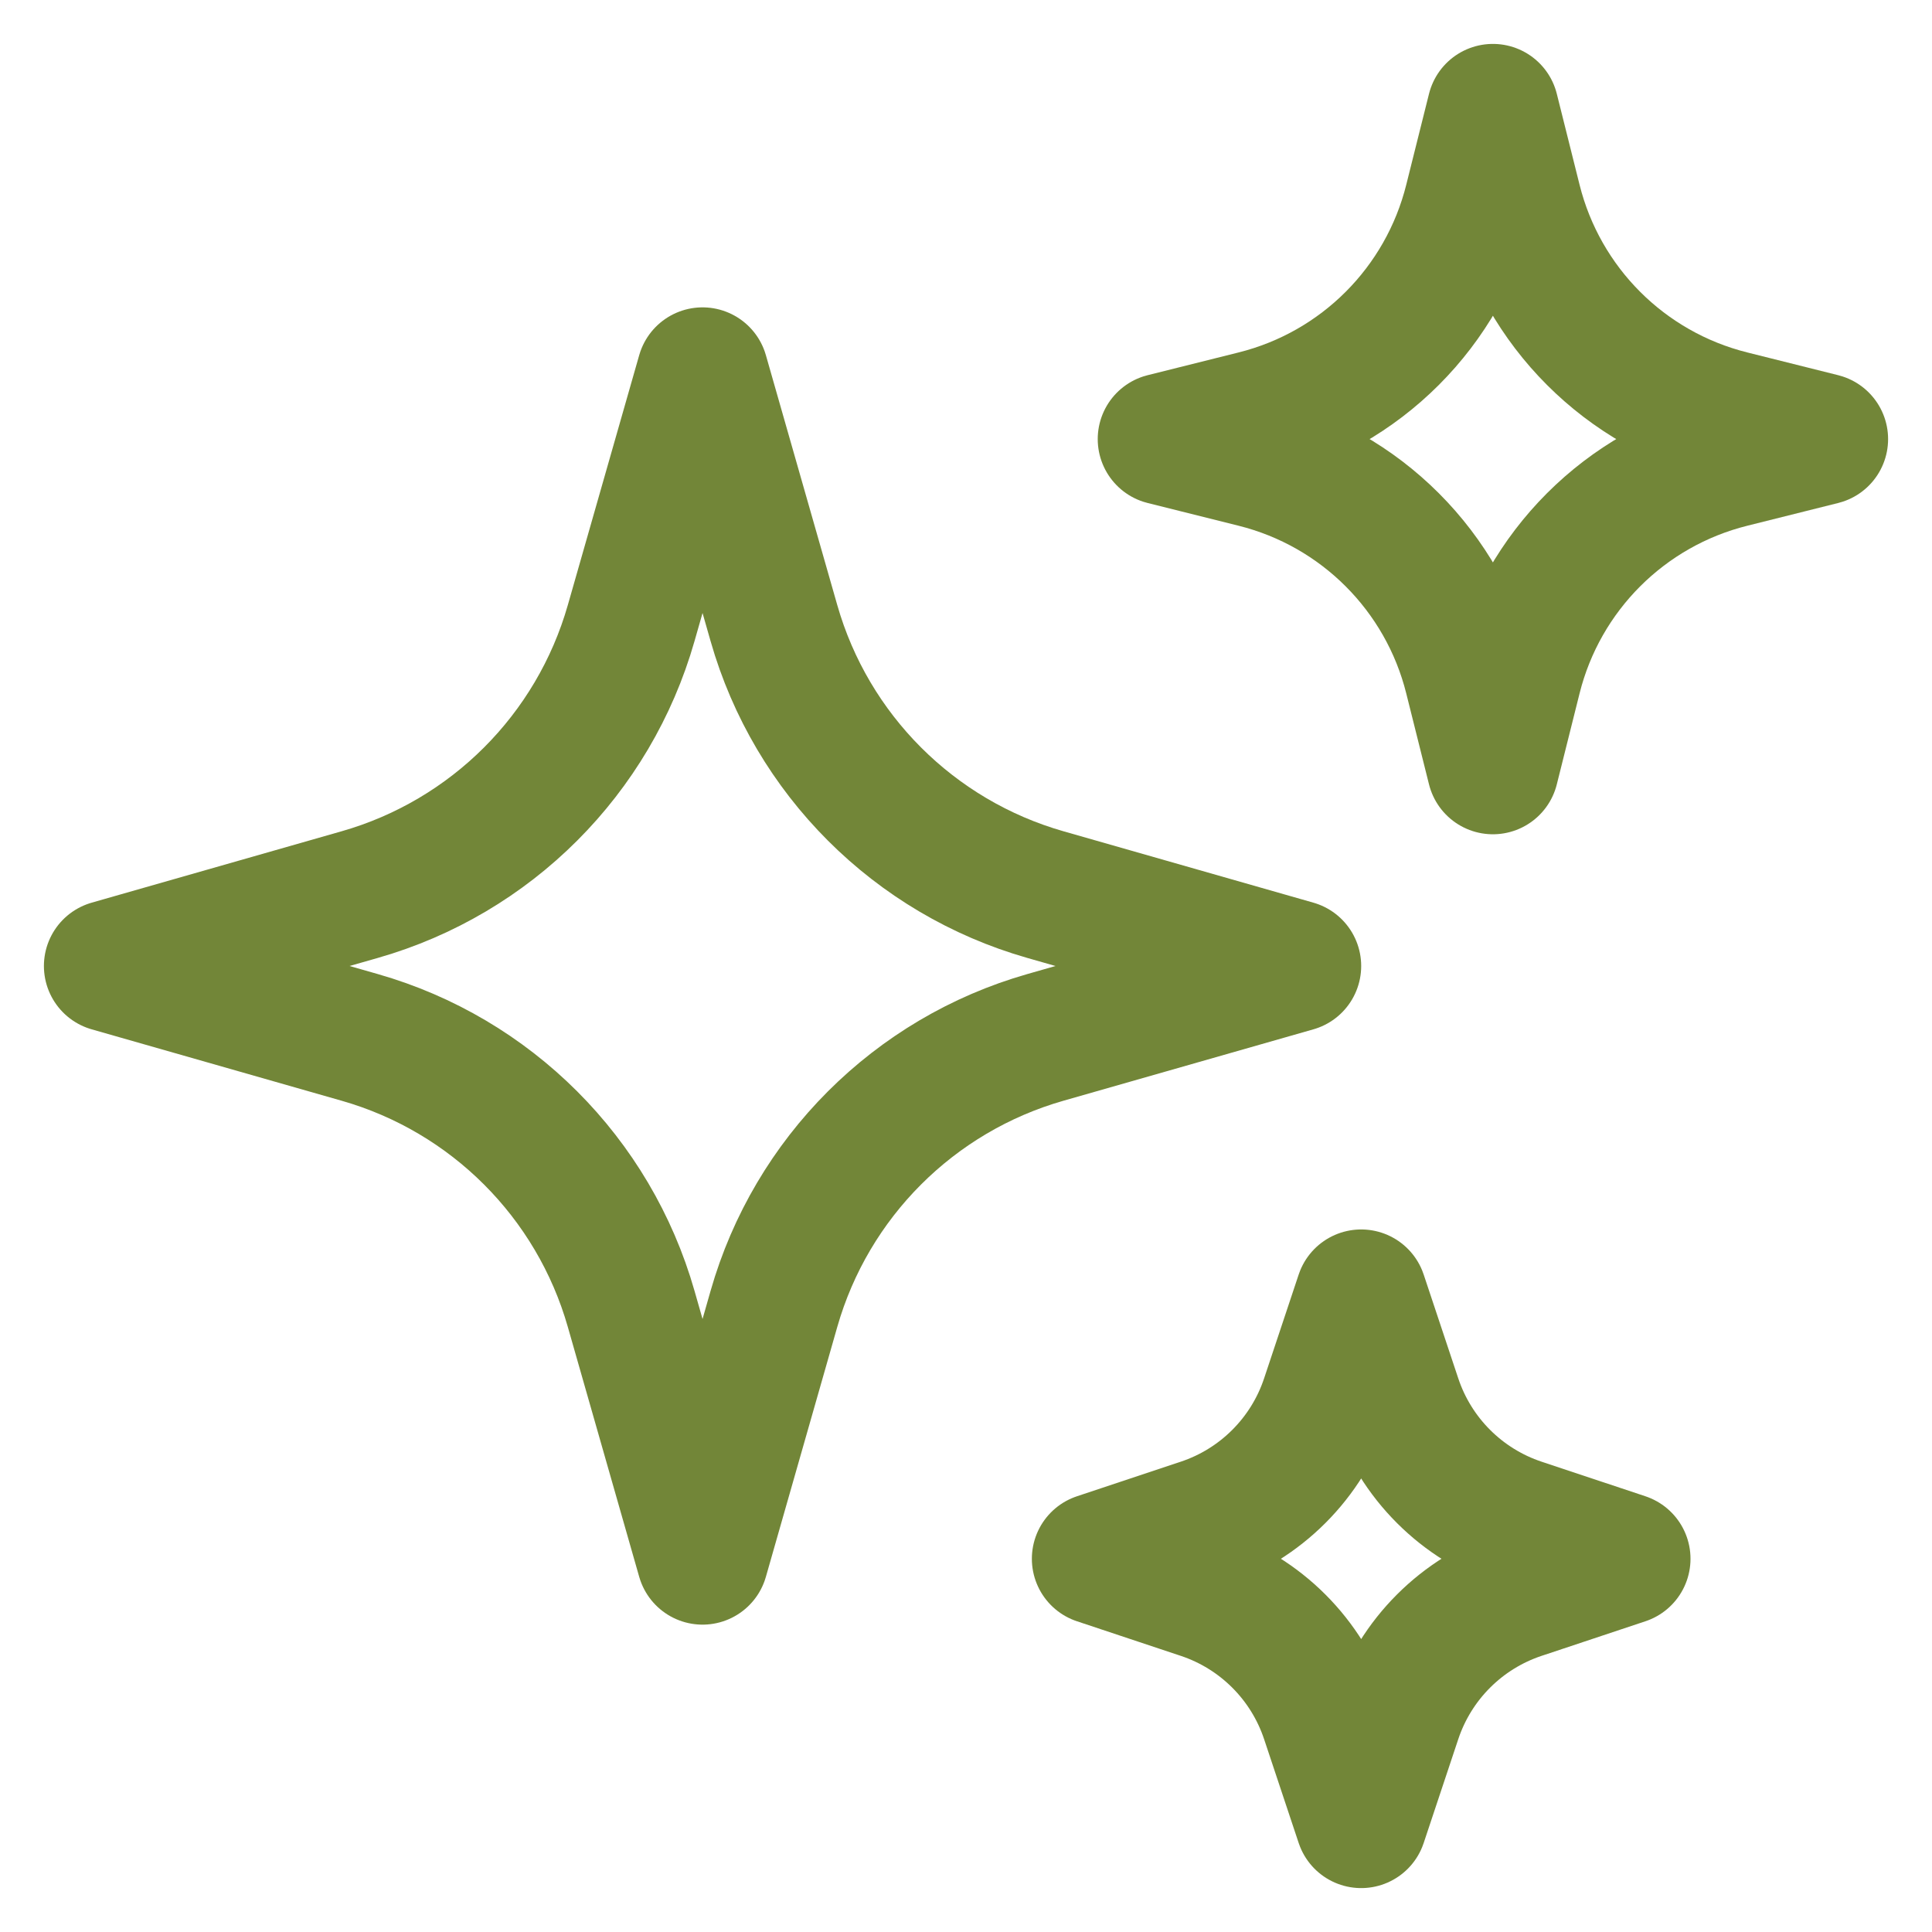
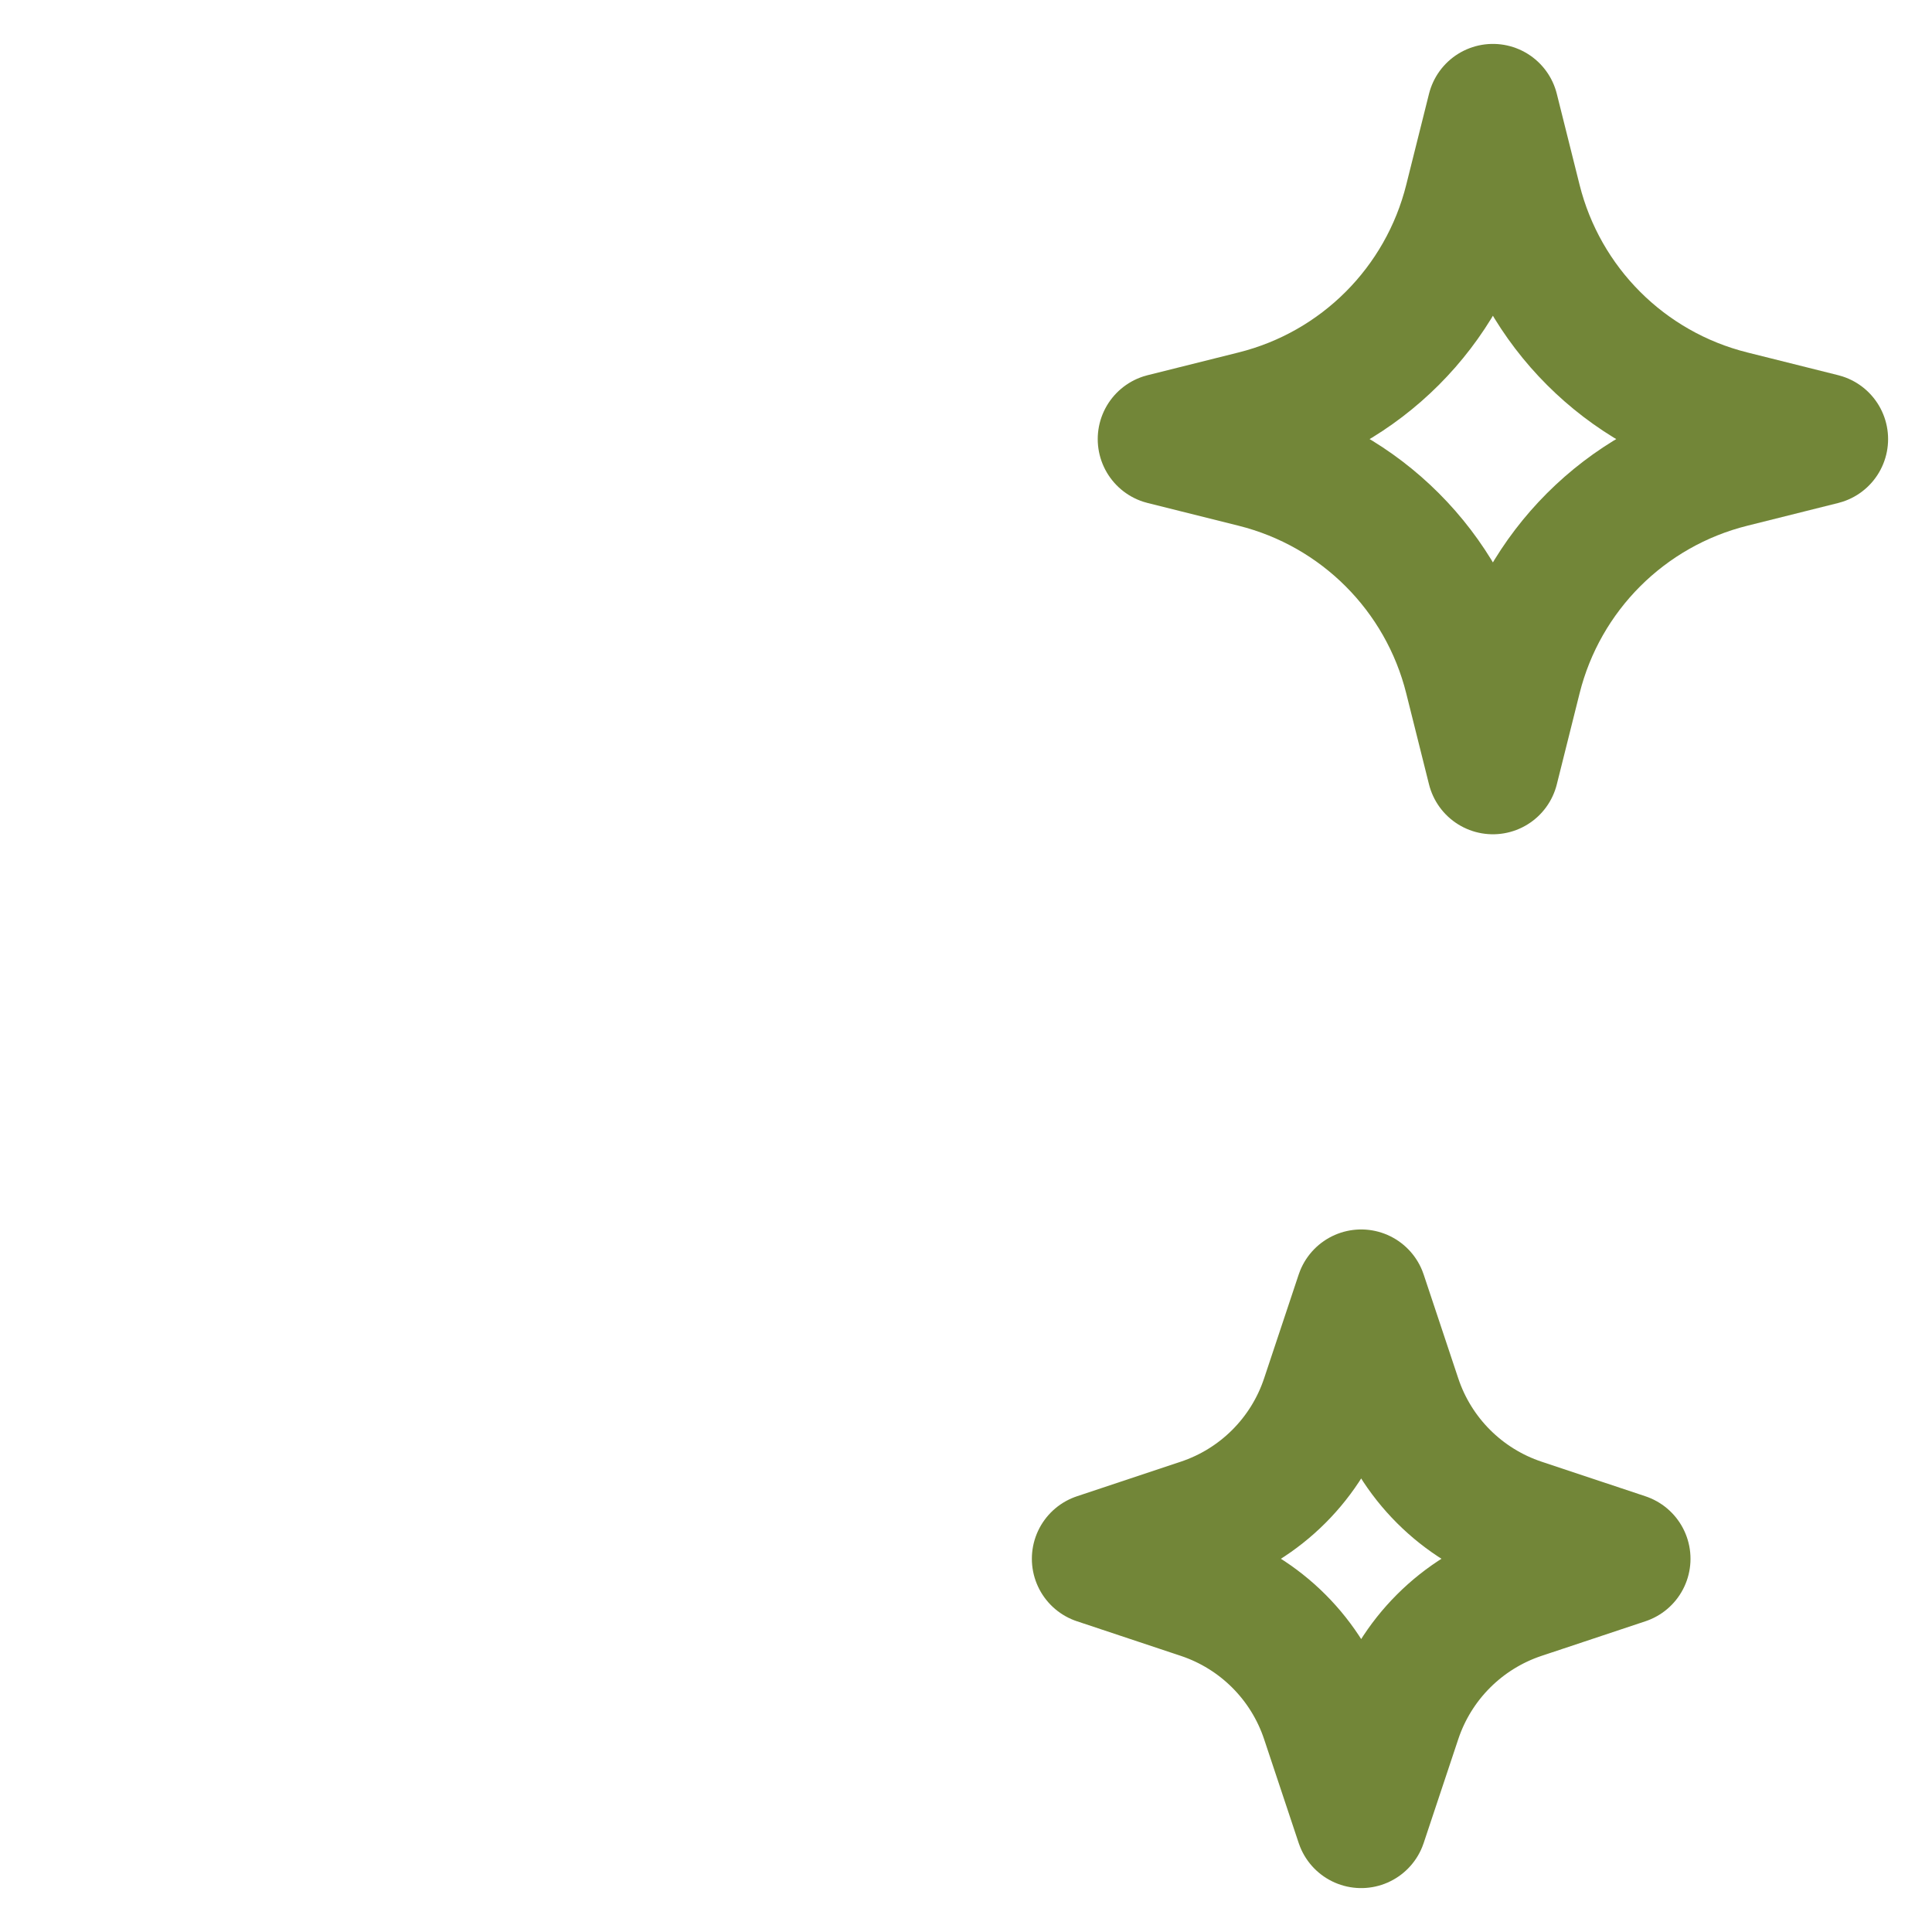
<svg xmlns="http://www.w3.org/2000/svg" width="22" height="22" viewBox="0 0 22 22" fill="none">
-   <path d="M8.813 14.904L8 17.75L7.187 14.904C6.76 13.409 5.591 12.24 4.096 11.813L1.25 11L4.096 10.187C5.591 9.76 6.76 8.591 7.187 7.096L8 4.25L8.813 7.096C9.24 8.591 10.409 9.76 11.904 10.187L14.75 11L11.904 11.813C10.409 12.24 9.24 13.409 8.813 14.904Z" stroke="#728638" stroke-width="1.5" stroke-linecap="round" stroke-linejoin="round" />
  <path d="M17.259 7.715L17 8.75L16.741 7.715C16.439 6.505 15.495 5.561 14.286 5.259L13.25 5L14.286 4.741C15.495 4.439 16.439 3.495 16.741 2.285L17 1.25L17.259 2.285C17.561 3.495 18.505 4.439 19.715 4.741L20.75 5L19.715 5.259C18.505 5.561 17.561 6.505 17.259 7.715Z" stroke="#728638" stroke-width="1.5" stroke-linecap="round" stroke-linejoin="round" />
-   <path d="M15.894 19.567L15.5 20.75L15.106 19.567C14.882 18.895 14.355 18.368 13.683 18.144L12.5 17.75L13.683 17.356C14.355 17.132 14.882 16.605 15.106 15.933L15.5 14.75L15.894 15.933C16.118 16.605 16.645 17.132 17.317 17.356L18.5 17.75L17.317 18.144C16.645 18.368 16.118 18.895 15.894 19.567Z" stroke="#728638" stroke-width="1.5" stroke-linecap="round" stroke-linejoin="round" />
+   <path d="M15.894 19.567L15.5 20.75L15.106 19.567C14.882 18.895 14.355 18.368 13.683 18.144L12.5 17.75L13.683 17.356C14.355 17.132 14.882 16.605 15.106 15.933L15.5 14.75L15.894 15.933C16.118 16.605 16.645 17.132 17.317 17.356L18.5 17.75L17.317 18.144C16.645 18.368 16.118 18.895 15.894 19.567" stroke="#728638" stroke-width="1.5" stroke-linecap="round" stroke-linejoin="round" />
</svg>